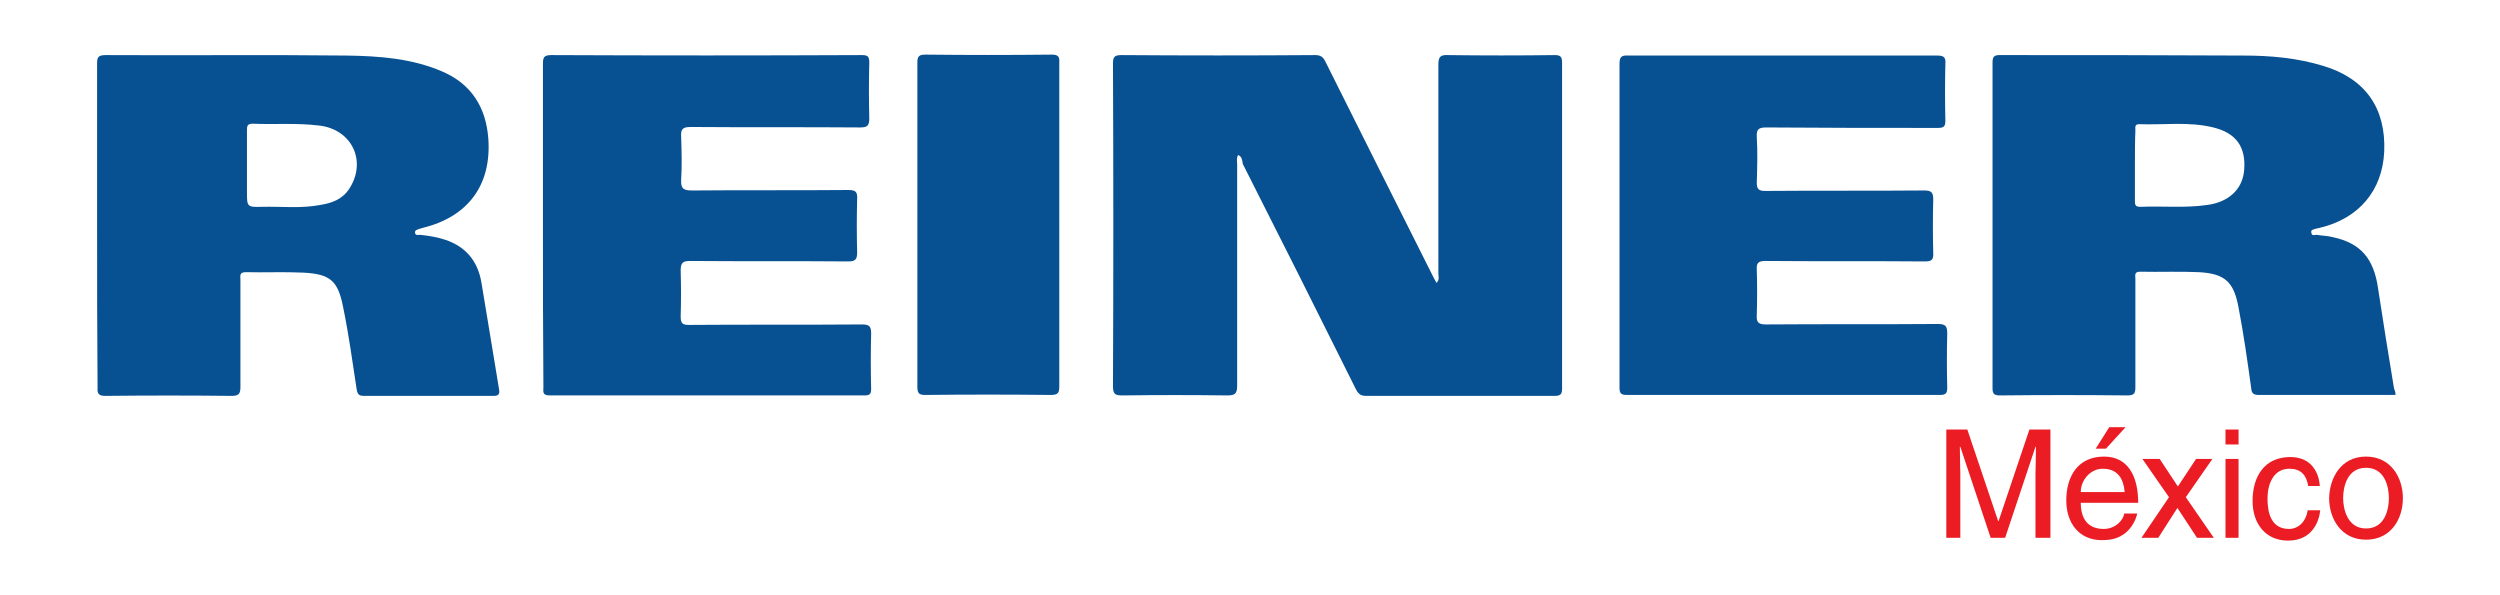
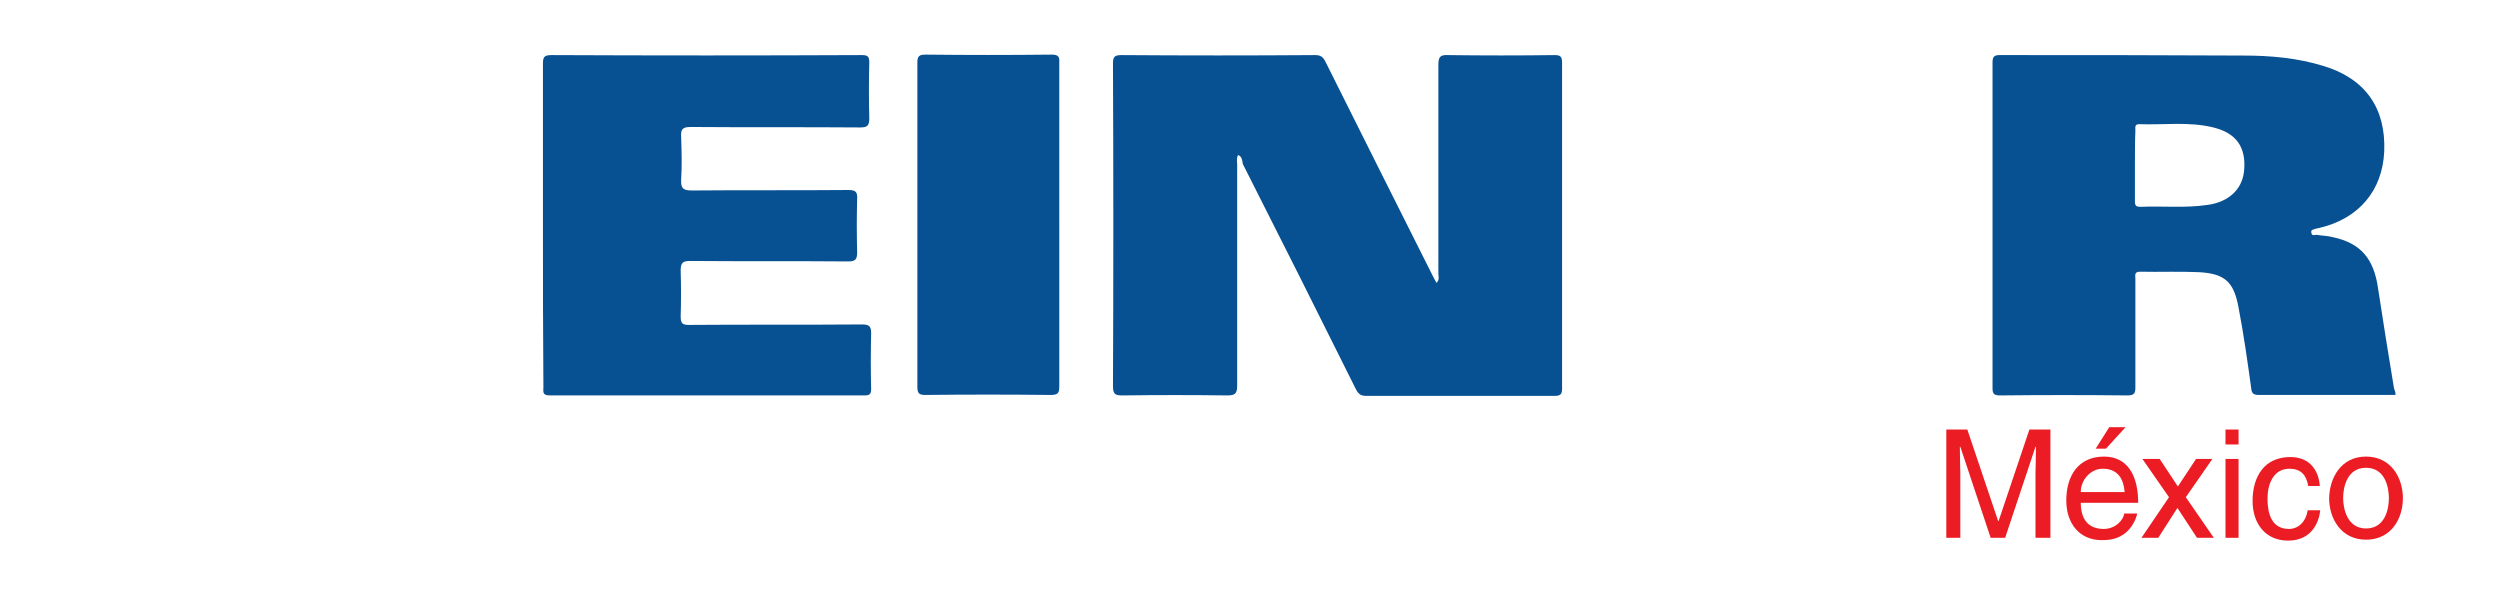
<svg xmlns="http://www.w3.org/2000/svg" version="1.1" id="Layer_1" x="0px" y="0px" viewBox="0 0 535.5 127.5" enable-background="new 0 0 535.5 127.5" xml:space="preserve">
  <g>
    <g>
      <path fill="#EC1C24" d="M436,115.2v-13.7c0-0.7,0.1-3.6,0.1-5.8H436l-6.5,19.5h-3.1l-6.5-19.5h-0.1c0,2.1,0.1,5.1,0.1,5.8v13.7h-3    V92h4.5l6.6,19.6h0.1l6.6-19.6h4.5v23.2H436z" />
      <path fill="#EC1C24" d="M457.8,109.9c-0.1,0.8-0.9,3.2-3,4.6c-0.8,0.5-1.9,1.2-4.6,1.2c-4.8,0-7.6-3.6-7.6-8.5    c0-5.2,2.5-9.4,8.1-9.4c4.9,0,7.3,3.9,7.3,9.9h-12.3c0,3.5,1.6,5.6,4.9,5.6c2.7,0,4.3-2.1,4.4-3.3H457.8z M455.1,105.4    c-0.2-2.6-1.3-5-4.7-5c-2.6,0-4.7,2.4-4.7,5H455.1z M451.1,96.1h-2.2l2.9-4.6h3.5L451.1,96.1z" />
      <path fill="#EC1C24" d="M474.2,115.2h-3.6l-4.2-6.4l-4.1,6.4h-3.6l5.9-8.7l-5.7-8.2h3.7l3.9,5.9l3.9-5.9h3.5l-5.7,8.2L474.2,115.2    z" />
      <path fill="#EC1C24" d="M476.7,95.3V92h2.8v3.2H476.7z M479.5,115.2h-2.8V98.3h2.8V115.2z" />
      <path fill="#EC1C24" d="M494.4,104c-0.4-2.3-1.6-3.6-4-3.6c-3.5,0-4.7,3.4-4.7,6.4c0,2.9,0.7,6.5,4.6,6.5c1.9,0,3.6-1.4,4-4h2.7    c-0.3,2.7-1.9,6.5-6.9,6.5c-4.8,0-7.6-3.6-7.6-8.5c0-5.2,2.5-9.4,8.1-9.4c4.4,0,6.1,3.2,6.3,6.2H494.4z" />
      <path fill="#EC1C24" d="M506.8,97.8c5.4,0,7.9,4.6,7.9,8.9c0,4.4-2.5,8.9-7.9,8.9c-5.4,0-7.9-4.6-7.9-8.9    C499,102.4,501.4,97.8,506.8,97.8z M506.8,113.2c4.1,0,4.9-4.2,4.9-6.5s-0.8-6.5-4.9-6.5c-4.1,0-4.9,4.2-4.9,6.5    S502.8,113.2,506.8,113.2z" />
    </g>
    <g>
      <path fill="#075092" d="M513.1,84.6c-9.7,0-19.5,0-29.2,0c-1.2,0-1.6-0.3-1.7-1.5c-0.8-5.8-1.6-11.5-2.7-17.2    c-1-5.5-2.9-7.3-8.5-7.6c-4.2-0.2-8.4,0-12.6-0.1c-1.3,0-1,0.8-1,1.5c0,7.7,0,15.5,0,23.2c0,1.3-0.2,1.8-1.7,1.8    c-9.1-0.1-18.2-0.1-27.3,0c-1.2,0-1.6-0.3-1.6-1.5c0-23.3,0-46.5,0-69.8c0-1.2,0.3-1.6,1.5-1.6c17.4,0,34.8,0,52.2,0.1    c5.8,0,11.5,0.5,17.1,2.2c9,2.7,13.5,9,13.1,18.4c-0.4,8.3-5.4,14.3-13.8,16.3c-0.3,0.1-0.6,0.1-0.9,0.2c-0.4,0.2-1.1,0.1-0.9,0.9    c0.1,0.7,0.7,0.4,1.1,0.4c1.2,0.2,2.4,0.2,3.5,0.5c6,1.3,8.8,4.6,9.7,11.1c1.1,7.1,2.2,14.2,3.4,21.3c0.1,0.4,0.3,0.7,0.3,1    C513.1,84.4,513.1,84.5,513.1,84.6z M457.3,35.4c0,2.6,0,5.2,0,7.7c0,0.9,0.2,1.2,1.2,1.2c4.8-0.2,9.5,0.3,14.3-0.4    c4.6-0.6,7.6-3.4,7.9-7.5c0.4-4.9-1.7-7.9-6.6-9.1c-5.3-1.3-10.6-0.5-15.9-0.7c-1,0-0.8,0.7-0.8,1.3    C457.3,30.3,457.3,32.8,457.3,35.4z" />
      <path fill="#075092" d="M265.2,33.2c-0.4,0.7-0.2,1.4-0.2,2.1c0,15.8,0,31.6,0,47.3c0,1.8-0.5,2.1-2.2,2.1    c-7.4-0.1-14.8-0.1-22.3,0c-1.6,0-2.1-0.2-2.1-2c0.1-23,0.1-46,0-69c0-1.4,0.2-1.9,1.8-1.9c13.8,0.1,27.7,0.1,41.5,0    c1.2,0,1.7,0.4,2.2,1.4c7.6,15.2,15.2,30.4,22.8,45.5c0.3,0.6,0.6,1.2,1,1.9c0.7-0.7,0.4-1.4,0.4-2c0-14.9,0-29.8,0-44.7    c0-1.7,0.4-2.2,2.1-2.1c7.6,0.1,15.2,0.1,22.8,0c1.2,0,1.6,0.3,1.6,1.6c0,23.3,0,46.5,0,69.8c0,1.2-0.3,1.6-1.6,1.6    c-13.5,0-26.9,0-40.4,0c-1.2,0-1.7-0.5-2.2-1.5c-8-16.1-16.1-32.2-24.2-48.2C266.1,34.3,266,33.5,265.2,33.2z" />
-       <path fill="#075092" d="M20.8,48.2c0-11.5,0-23,0-34.5c0-1.3,0.1-1.9,1.8-1.9c17.2,0.1,34.5-0.1,51.7,0.1    c6.9,0.1,13.9,0.6,20.4,3.4c6.3,2.7,9.4,7.7,9.9,14.4c0.7,9.9-4.3,16.7-14,19.1c-0.2,0.1-0.5,0.1-0.7,0.2c-0.4,0.2-1.1,0.2-1,0.9    c0.1,0.6,0.7,0.4,1.1,0.4c1.9,0.2,3.7,0.5,5.5,1.1c4.3,1.5,6.8,4.5,7.6,9c1.3,7.6,2.5,15.3,3.8,23c0.2,1.1-0.2,1.4-1.2,1.4    c-9.2,0-18.5,0-27.7,0c-1.1,0-1.4-0.3-1.6-1.4c-0.9-5.9-1.7-11.8-2.9-17.6c-1.1-5.7-2.8-7.1-8.5-7.4c-4.1-0.2-8.3,0-12.4-0.1    c-1.4,0-1.1,0.9-1.1,1.6c0,7.7,0,15.3,0,23c0,1.5-0.4,1.9-1.9,1.9c-9-0.1-18-0.1-27,0c-1.4,0-1.8-0.4-1.7-1.8    C20.8,71.4,20.8,59.8,20.8,48.2z M52.9,35.4c0,1.9,0,3.8,0,5.7c0,3.2,0,3.3,3.3,3.2c4.1-0.1,8.3,0.4,12.4-0.4    c2.5-0.4,4.8-1.2,6.3-3.6c3.7-5.9,0.4-12.6-6.5-13.4c-4.8-0.6-9.5-0.2-14.3-0.4c-1.1,0-1.2,0.5-1.2,1.3    C52.9,30.4,52.9,32.9,52.9,35.4z" />
      <path fill="#075092" d="M116.3,48.2c0-11.5,0-23,0-34.5c0-1.4,0.2-1.9,1.8-1.9c22.1,0.1,44.3,0.1,66.4,0c1.3,0,1.7,0.2,1.7,1.6    c-0.1,4-0.1,7.9,0,11.9c0,1.5-0.3,2-1.9,2c-12.1-0.1-24.3,0-36.4-0.1c-1.7,0-2.1,0.5-2,2.1c0.1,3.1,0.2,6.2,0,9.2    c-0.1,2,0.6,2.3,2.4,2.3c11.1-0.1,22.3,0,33.4-0.1c1.6,0,2,0.4,1.9,2c-0.1,3.8-0.1,7.5,0,11.3c0,1.5-0.3,2-1.9,2    c-11.3-0.1-22.5,0-33.8-0.1c-1.7,0-2.1,0.4-2.1,2.1c0.1,3.3,0.1,6.5,0,9.8c0,1.5,0.4,1.8,1.8,1.8c12.3-0.1,24.6,0,37-0.1    c1.5,0,2,0.3,2,1.9c-0.1,4-0.1,7.9,0,11.9c0,1.1-0.3,1.4-1.4,1.4c-22.5,0-45,0-67.5,0c-1.6,0-1.3-0.9-1.3-1.8    C116.3,71.3,116.3,59.8,116.3,48.2z" />
-       <path fill="#075092" d="M346.9,48.2c0-11.5,0-23,0-34.5c0-1.5,0.4-1.9,1.9-1.8c22.1,0,44.1,0,66.2,0c1.4,0,1.8,0.4,1.7,1.8    c-0.1,4-0.1,8,0,12.1c0,1.4-0.4,1.6-1.7,1.6c-12.2,0-24.4,0-36.6-0.1c-1.6,0-2.2,0.3-2.1,2c0.2,3.3,0.1,6.5,0,9.8    c0,1.4,0.4,1.8,1.8,1.8c11.3-0.1,22.6,0,34-0.1c1.5,0,2,0.3,2,1.9c-0.1,3.8-0.1,7.7,0,11.5c0.1,1.6-0.5,1.8-1.9,1.8    c-11.3-0.1-22.6,0-34-0.1c-1.4,0-2,0.3-1.9,1.8c0.1,3.3,0.1,6.5,0,9.8c-0.1,1.6,0.4,2,2,2c12.3-0.1,24.5,0,36.8-0.1    c1.7,0,2,0.5,2,2.1c-0.1,3.8-0.1,7.7,0,11.5c0,1.1-0.2,1.6-1.5,1.6c-22.4,0-44.8,0-67.2,0c-1.3,0-1.5-0.5-1.5-1.6    C346.9,71.4,346.9,59.8,346.9,48.2z" />
      <path fill="#075092" d="M226.9,48.3c0,11.5,0,23,0,34.5c0,1.5-0.4,1.8-1.9,1.8c-8.9-0.1-17.9-0.1-26.8,0c-1.4,0-1.7-0.4-1.7-1.8    c0-23.1,0-46.3,0-69.4c0-1.4,0.4-1.7,1.8-1.7c9,0.1,18,0.1,27,0c1.3,0,1.7,0.4,1.6,1.7C226.9,25.1,226.9,36.7,226.9,48.3z" />
    </g>
  </g>
</svg>